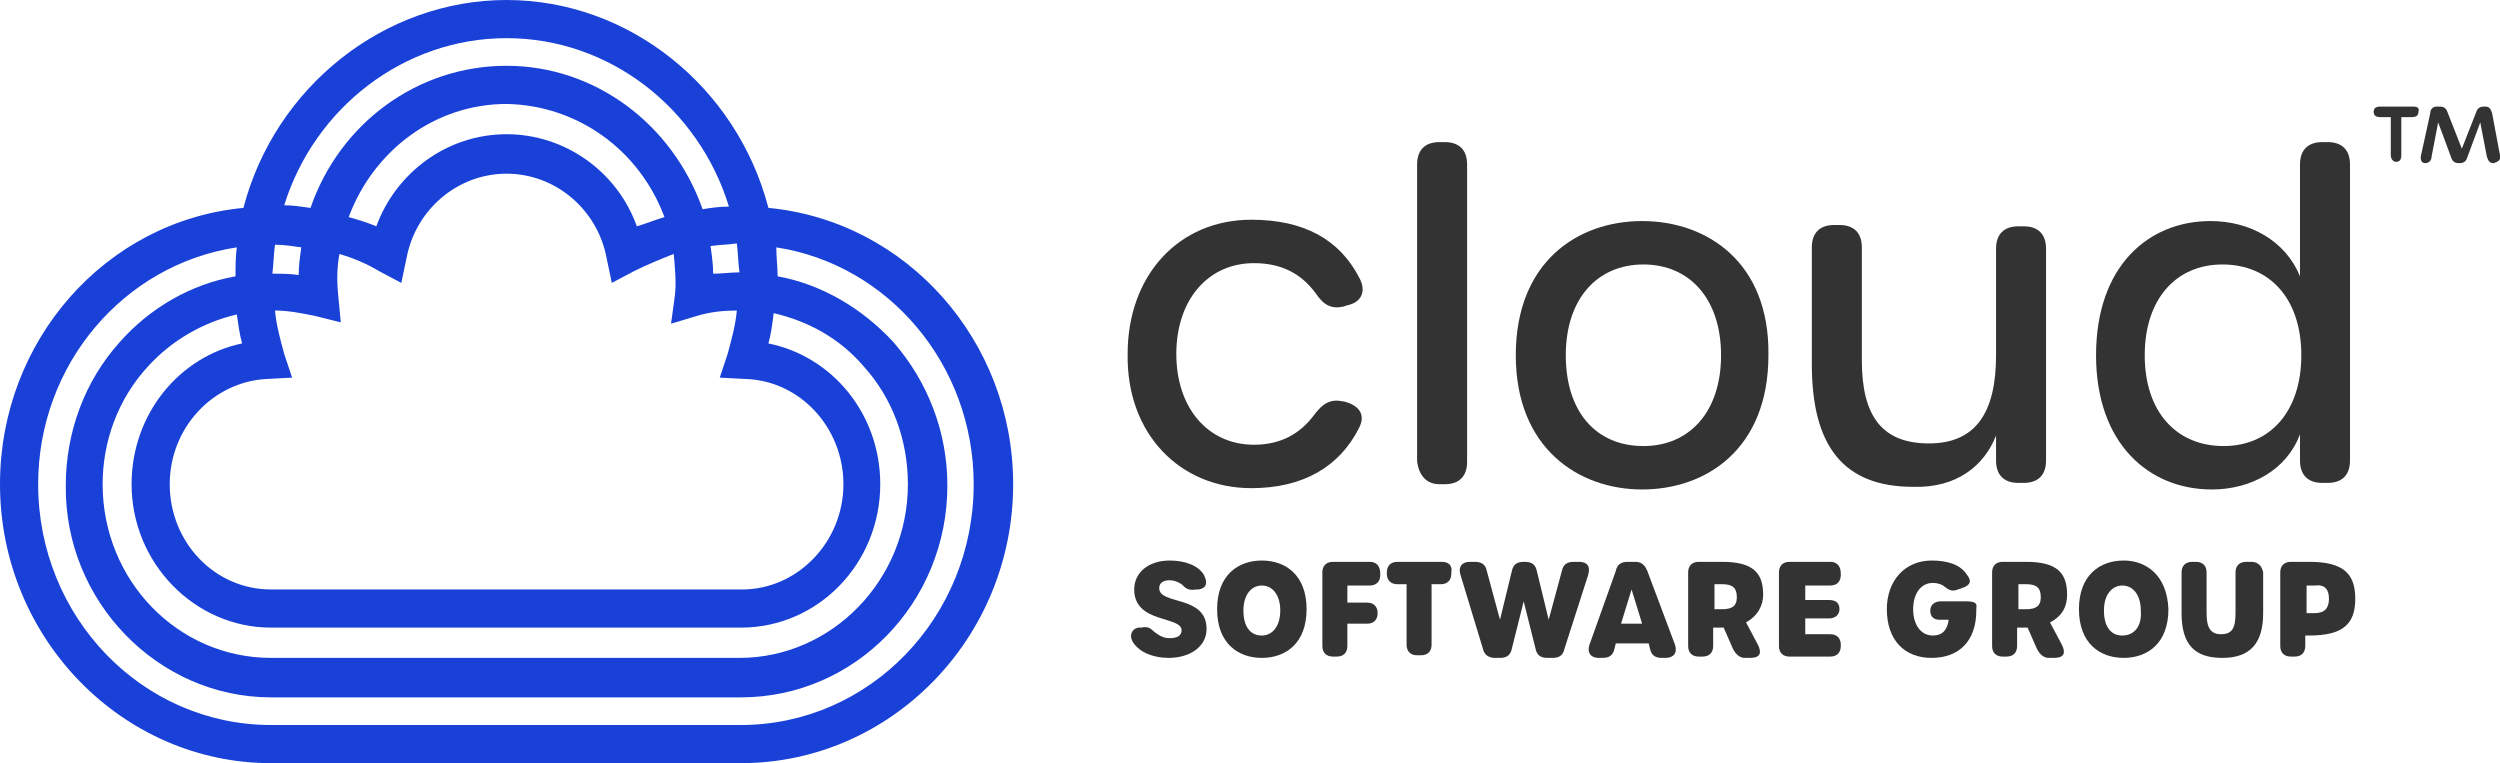
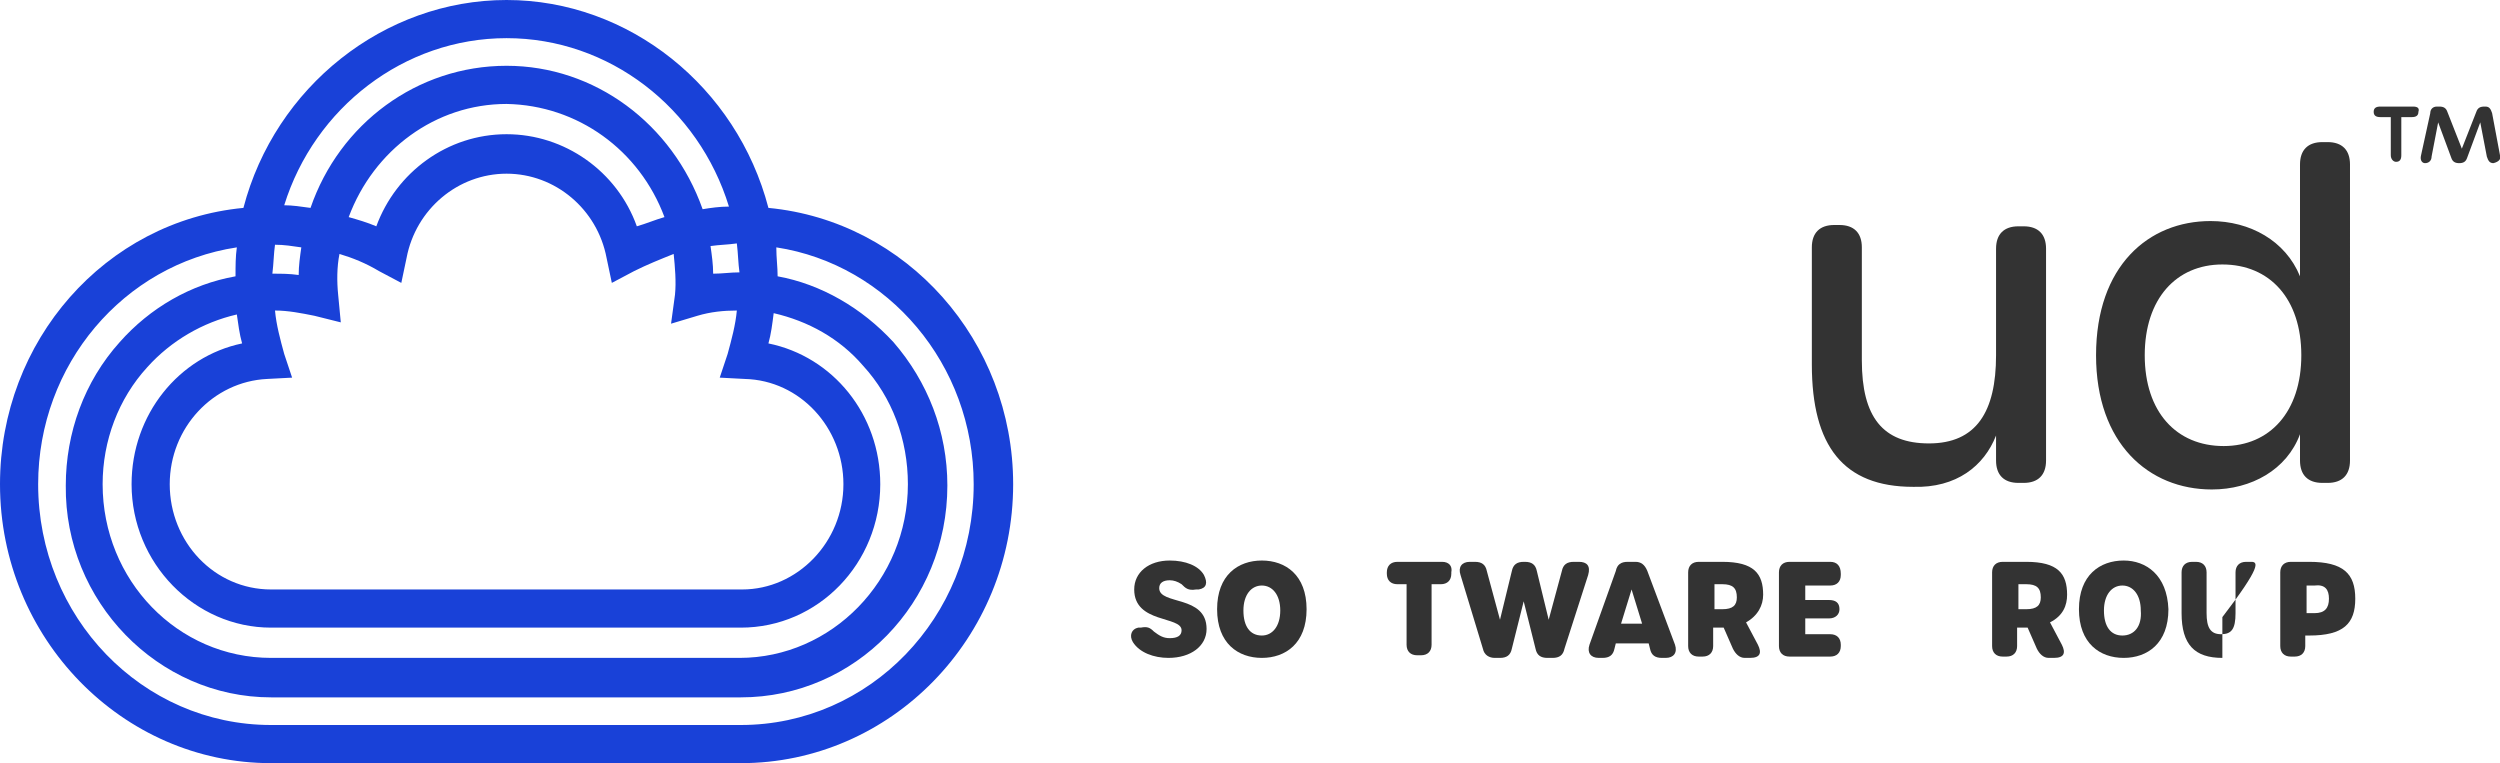
<svg xmlns="http://www.w3.org/2000/svg" version="1.1" id="b" x="0px" y="0px" viewBox="0 0 190 58" style="enable-background:new 0 0 190 58;" xml:space="preserve">
  <style type="text/css"> .st0{fill:#333333;} .st1{fill:#1941D8;} </style>
  <path class="st0" d="M88.1,44.7c0-0.4,0.3-0.6,0.8-0.6c0.3,0,0.6,0.1,0.9,0.3c0.3,0.3,0.5,0.5,1.1,0.4l0.2,0 c0.6-0.1,0.7-0.5,0.4-1.1c-0.4-0.7-1.4-1.1-2.6-1.1c-1.6,0-2.7,0.9-2.7,2.2c0,2.6,3.6,2,3.6,3.1c0,0.4-0.3,0.6-0.9,0.6 c-0.5,0-0.8-0.2-1.2-0.5c-0.3-0.3-0.5-0.4-1-0.3l-0.2,0c-0.5,0.1-0.7,0.6-0.4,1.1c0.5,0.8,1.6,1.2,2.7,1.2c1.7,0,2.9-0.9,2.9-2.2 C91.7,45.2,88.1,46,88.1,44.7z" />
  <path class="st0" d="M95.9,42.6c-1.8,0-3.4,1.1-3.4,3.7c0,2.6,1.6,3.7,3.4,3.7s3.4-1.1,3.4-3.7C99.3,43.7,97.7,42.6,95.9,42.6z M95.9,48.3c-0.9,0-1.4-0.7-1.4-1.9c0-1.2,0.6-1.9,1.4-1.9c0.8,0,1.4,0.7,1.4,1.9C97.3,47.6,96.7,48.3,95.9,48.3z" />
-   <path class="st0" d="M104.1,42.7h-2.8c-0.5,0-0.8,0.3-0.8,0.8v5.6c0,0.5,0.3,0.8,0.8,0.8h0.3c0.5,0,0.8-0.3,0.8-0.8v-1.7h1.5 c0.5,0,0.8-0.3,0.8-0.8v0c0-0.5-0.3-0.8-0.8-0.8h-1.5v-1.3h1.7c0.5,0,0.8-0.3,0.8-0.8v-0.1C104.9,43,104.6,42.7,104.1,42.7z" />
  <path class="st0" d="M109.6,42.7h-3.4c-0.5,0-0.8,0.3-0.8,0.8v0.1c0,0.5,0.3,0.8,0.8,0.8h0.7v4.6c0,0.5,0.3,0.8,0.8,0.8h0.3 c0.5,0,0.8-0.3,0.8-0.8v-4.6h0.7c0.5,0,0.8-0.3,0.8-0.8v-0.1C110.4,43,110.1,42.7,109.6,42.7z" />
  <path class="st0" d="M120,42.7h-0.4c-0.5,0-0.8,0.2-0.9,0.7l-1,3.7l-0.9-3.7c-0.1-0.5-0.4-0.7-0.9-0.7h-0.1c-0.5,0-0.8,0.2-0.9,0.7 l-0.9,3.7l-1-3.7c-0.1-0.5-0.4-0.7-0.9-0.7h-0.4c-0.6,0-0.9,0.4-0.7,1l1.7,5.6c0.1,0.5,0.5,0.7,0.9,0.7h0.4c0.5,0,0.8-0.2,0.9-0.7 l0.9-3.6l0.9,3.6c0.1,0.5,0.4,0.7,0.9,0.7h0.4c0.5,0,0.8-0.2,0.9-0.7l1.8-5.6C120.9,43,120.6,42.7,120,42.7z" />
  <path class="st0" d="M125.2,43.4c-0.2-0.5-0.5-0.7-0.9-0.7h-0.6c-0.5,0-0.8,0.2-0.9,0.7l-2,5.6c-0.2,0.6,0.1,1,0.7,1h0.3 c0.5,0,0.8-0.2,0.9-0.7l0.1-0.4h2.5l0.1,0.4c0.1,0.5,0.4,0.7,0.9,0.7h0.3c0.6,0,0.9-0.4,0.7-1L125.2,43.4z M123.2,47.4l0.8-2.6 l0.8,2.6H123.2z" />
  <path class="st0" d="M134,45.2c0-1.6-0.7-2.5-3.1-2.5h-1.8c-0.5,0-0.8,0.3-0.8,0.8v5.6c0,0.5,0.3,0.8,0.8,0.8h0.3 c0.5,0,0.8-0.3,0.8-0.8v-1.4h0.6c0.1,0,0.2,0,0.2,0l0.7,1.6c0.2,0.4,0.5,0.7,0.9,0.7h0.4c0.8,0,0.9-0.4,0.6-1l-0.9-1.7 C133.6,46.8,134,46,134,45.2z M130.9,46.3h-0.6v-1.9h0.6c0.8,0,1.1,0.3,1.1,1C132,46,131.7,46.3,130.9,46.3z" />
  <path class="st0" d="M139.1,42.7H136c-0.5,0-0.8,0.3-0.8,0.8v5.6c0,0.5,0.3,0.8,0.8,0.8h3.1c0.5,0,0.8-0.3,0.8-0.8V49 c0-0.5-0.3-0.8-0.8-0.8h-1.9V47h1.8c0.5,0,0.8-0.3,0.8-0.7v0c0-0.5-0.3-0.7-0.8-0.7h-1.8v-1.1h1.9c0.5,0,0.8-0.3,0.8-0.8v-0.1 C139.9,43,139.6,42.7,139.1,42.7z" />
-   <path class="st0" d="M149.4,45.7h-1.9c-0.5,0-0.8,0.3-0.8,0.7v0c0,0.5,0.3,0.7,0.7,0.7h0.7c-0.1,0.8-0.5,1.2-1.2,1.2 c-0.9,0-1.5-0.8-1.5-2c0-1.2,0.6-2,1.5-2c0.3,0,0.7,0.1,0.9,0.3c0.3,0.2,0.5,0.4,1,0.2l0.3-0.1c0.6-0.2,0.8-0.5,0.4-1 c-0.5-0.8-1.5-1.1-2.7-1.1c-2,0-3.4,1.5-3.4,3.7c0,2.3,1.3,3.7,3.4,3.7c2.1,0,3.4-1.3,3.4-3.6v-0.2C150.3,45.8,150,45.7,149.4,45.7z " />
  <path class="st0" d="M157.1,45.2c0-1.6-0.7-2.5-3.1-2.5h-1.8c-0.5,0-0.8,0.3-0.8,0.8v5.6c0,0.5,0.3,0.8,0.8,0.8h0.3 c0.5,0,0.8-0.3,0.8-0.8v-1.4h0.6c0.1,0,0.2,0,0.2,0l0.7,1.6c0.2,0.4,0.5,0.7,0.9,0.7h0.4c0.8,0,0.9-0.4,0.6-1l-0.9-1.7 C156.8,46.8,157.1,46,157.1,45.2z M154,46.3h-0.6v-1.9h0.6c0.8,0,1.1,0.3,1.1,1C155.1,46,154.8,46.3,154,46.3z" />
  <path class="st0" d="M161.4,42.6c-1.8,0-3.4,1.1-3.4,3.7c0,2.6,1.6,3.7,3.4,3.7c1.8,0,3.4-1.1,3.4-3.7 C164.7,43.7,163.1,42.6,161.4,42.6z M161.3,48.3c-0.9,0-1.4-0.7-1.4-1.9c0-1.2,0.6-1.9,1.4-1.9c0.8,0,1.4,0.7,1.4,1.9 C162.8,47.6,162.2,48.3,161.3,48.3z" />
-   <path class="st0" d="M171.1,42.7h-0.4c-0.5,0-0.8,0.3-0.8,0.8v3.1c0,1.2-0.3,1.6-1.1,1.6c-0.8,0-1.1-0.5-1.1-1.6v-3.1 c0-0.5-0.3-0.8-0.8-0.8h-0.3c-0.5,0-0.8,0.3-0.8,0.8v3.1h0c0,2.4,1,3.4,3.1,3.4c2.1,0,3.1-1.1,3.1-3.4v-3.1 C171.9,43,171.6,42.7,171.1,42.7z" />
+   <path class="st0" d="M171.1,42.7h-0.4c-0.5,0-0.8,0.3-0.8,0.8v3.1c0,1.2-0.3,1.6-1.1,1.6c-0.8,0-1.1-0.5-1.1-1.6v-3.1 c0-0.5-0.3-0.8-0.8-0.8h-0.3c-0.5,0-0.8,0.3-0.8,0.8v3.1h0c0,2.4,1,3.4,3.1,3.4v-3.1 C171.9,43,171.6,42.7,171.1,42.7z" />
  <path class="st0" d="M175.5,42.7h-1.4c-0.5,0-0.8,0.3-0.8,0.8v5.6c0,0.5,0.3,0.8,0.8,0.8h0.3c0.5,0,0.8-0.3,0.8-0.8v-0.8h0.3 c2.6,0,3.5-0.9,3.5-2.8S178.1,42.7,175.5,42.7z M177,45.5C177,45.5,177,45.5,177,45.5c0,0.7-0.3,1.1-1.1,1.1h-0.6v-2.1h0.6 C176.7,44.4,177,44.8,177,45.5C177,45.5,177,45.5,177,45.5L177,45.5z" />
-   <path class="st0" d="M95.1,37.1c3.9,0,6.7-1.6,8.2-4.6c0.5-1,0-1.7-1.2-2l-0.1,0c-0.9-0.2-1.5,0.2-2.1,1c-1.1,1.5-2.6,2.3-4.6,2.3 c-3.5,0-5.9-2.8-5.9-6.9c0-4.1,2.4-6.9,5.9-6.9c2.1,0,3.6,0.8,4.7,2.3c0.6,0.9,1.2,1.2,2.1,1l0.3-0.1c1-0.2,1.5-1,0.9-2.1 c-1.5-2.9-4.2-4.4-8.2-4.4c-5.5,0-9.4,4.2-9.4,10.2l0,0C85.6,33,89.7,37.1,95.1,37.1z" />
-   <path class="st0" d="M109.4,36.8h0.4c1.1,0,1.7-0.6,1.7-1.7V12.5c0-1.1-0.6-1.7-1.7-1.7h-0.4c-1.1,0-1.7,0.6-1.7,1.7V35 C107.8,36.1,108.4,36.8,109.4,36.8z" />
-   <path class="st0" d="M124.8,16.8c-4.9,0-9.6,3.1-9.6,10.2v0c0,7.1,4.8,10.2,9.6,10.2c4.9,0,9.6-3.1,9.6-10.2 C134.5,19.9,129.7,16.8,124.8,16.8z M130.8,27c0,4.3-2.4,6.9-5.9,6.9c-3.6,0-5.9-2.6-5.9-6.9c0-4.3,2.4-6.9,5.9-6.9 C128.4,20.1,130.8,22.7,130.8,27L130.8,27z" />
  <path class="st0" d="M151.7,33.1V35c0,1.1,0.6,1.7,1.7,1.7h0.4c1.1,0,1.7-0.6,1.7-1.7V18.9c0-1.1-0.6-1.7-1.7-1.7h-0.4 c-1.1,0-1.7,0.6-1.7,1.7V27c0,4.3-1.5,6.7-5.1,6.7c-3.5,0-5.1-2-5.1-6.3v-8.6c0-1.1-0.6-1.7-1.7-1.7h-0.4c-1.1,0-1.7,0.6-1.7,1.7 v8.9c0,6.2,2.4,9.3,7.7,9.3C148.7,37.1,150.8,35.4,151.7,33.1z" />
  <path class="st0" d="M168.1,37.2c3,0,5.7-1.5,6.7-4.2v2c0,1.1,0.6,1.7,1.7,1.7h0.4c1.1,0,1.7-0.6,1.7-1.7V12.5 c0-1.1-0.6-1.7-1.7-1.7h-0.4c-1.1,0-1.7,0.6-1.7,1.7V21c-1.1-2.7-3.8-4.2-6.8-4.2c-4.7,0-8.7,3.4-8.7,10.2v0 C159.3,33.7,163.3,37.2,168.1,37.2z M168.9,20.1c3.6,0,6,2.6,6,6.9v0c0,4.3-2.4,6.9-5.9,6.9c-3.6,0-6-2.6-6-6.9 C163,22.7,165.4,20.1,168.9,20.1z" />
  <path class="st0" d="M183.4,8.1h-2.5c-0.3,0-0.5,0.1-0.5,0.4c0,0.3,0.2,0.4,0.5,0.4h0.8v2.9c0,0.3,0.2,0.5,0.4,0.5 c0.3,0,0.4-0.2,0.4-0.5V8.9h0.8c0.3,0,0.5-0.1,0.5-0.4C183.9,8.2,183.7,8.1,183.4,8.1z" />
  <polygon class="st0" points="184.4,12.3 184.4,12.3 184.3,12.3 " />
  <path class="st0" d="M190,11.8l-0.6-3.2c-0.1-0.3-0.2-0.5-0.5-0.5h-0.1c-0.3,0-0.5,0.1-0.6,0.4l-1.1,2.8l-1.1-2.8 c-0.1-0.3-0.3-0.4-0.6-0.4h-0.2c-0.3,0-0.5,0.2-0.5,0.5l-0.7,3.2c-0.1,0.4,0.1,0.6,0.3,0.6c0.3,0,0.5-0.2,0.5-0.5l0.5-2.6l1,2.7 c0.1,0.3,0.3,0.4,0.6,0.4c0.3,0,0.5-0.1,0.6-0.4l1-2.7l0.5,2.6c0.1,0.3,0.2,0.5,0.5,0.5C189.9,12.3,190.1,12.1,190,11.8z" />
  <path class="st1" d="M58.4,15.8L58.4,15.8C56,6.6,47.8,0,38.5,0S20.9,6.6,18.5,15.8C8,16.8,0,25.9,0,36.8C0,48.5,9.3,58,20.6,58 h35.7C67.7,58,77,48.5,77,36.8C77,25.9,68.9,16.8,58.4,15.8z M56.2,20.7c-0.7,0-1.3,0.1-2,0.1c0-0.7-0.1-1.4-0.2-2.1 c0.7-0.1,1.3-0.1,2-0.2C56.1,19.3,56.1,20,56.2,20.7z M38.5,2.9L38.5,2.9c7.8,0,14.6,5.3,16.9,12.8c-0.7,0-1.4,0.1-2,0.2 C51.1,9.4,45.2,5,38.5,5c-6.8,0-12.7,4.4-14.9,10.8c-0.7-0.1-1.4-0.2-2-0.2C23.9,8.2,30.7,2.9,38.5,2.9z M50.5,16.5 c-0.7,0.2-1.4,0.5-2.1,0.7c-1.5-4.2-5.5-7-9.9-7c-4.5,0-8.4,2.9-9.9,7c-0.7-0.3-1.4-0.5-2.1-0.7c1.9-5.1,6.6-8.6,12-8.6 C43.9,8,48.6,11.4,50.5,16.5z M20.9,18.6c0.7,0,1.3,0.1,2,0.2c-0.1,0.7-0.2,1.4-0.2,2.1c-0.7-0.1-1.3-0.1-2-0.1 C20.8,20,20.8,19.3,20.9,18.6z M20.3,28.8l1.9-0.1l-0.6-1.8c-0.3-1.1-0.6-2.2-0.7-3.3c1,0,2,0.2,3,0.4l2,0.5l-0.2-2.1 c-0.1-1-0.1-2.1,0.1-3.1c1,0.3,2,0.7,3,1.3l1.7,0.9l0.4-1.9c0.7-3.7,3.9-6.4,7.6-6.4c3.7,0,6.9,2.7,7.6,6.4l0.4,1.9l1.7-0.9 c1-0.5,2-0.9,3-1.3c0.1,1,0.2,2.1,0.1,3.1L51,24.6l2-0.6c1-0.3,2-0.4,3-0.4c-0.1,1.1-0.4,2.2-0.7,3.3l-0.6,1.8l1.9,0.1 c4.2,0.1,7.5,3.7,7.5,8c0,4.4-3.5,8-7.7,8H20.6c-4.3,0-7.7-3.6-7.7-8C12.9,32.5,16.2,29,20.3,28.8L20.3,28.8z M18.4,26.1 c-4.8,1-8.4,5.4-8.4,10.7c0,6,4.8,10.9,10.6,10.9h35.7c5.9,0,10.6-4.9,10.6-10.9c0-5.3-3.6-9.7-8.5-10.7c0.2-0.7,0.3-1.5,0.4-2.3 c2.6,0.6,5,1.9,6.8,4c2.2,2.4,3.4,5.6,3.4,9c0,7.3-5.8,13.2-12.8,13.2H20.6c-7.1,0-12.8-5.9-12.8-13.2c0-3.3,1.2-6.5,3.4-8.9 c1.8-2,4.2-3.4,6.8-4C18.1,24.6,18.2,25.4,18.4,26.1z M56.3,55.1H20.6c-9.8,0-17.7-8.2-17.7-18.3c0-9.1,6.5-16.7,15.1-18 c-0.1,0.7-0.1,1.4-0.1,2.2c-3.4,0.6-6.5,2.4-8.8,5c-2.7,3-4.1,6.9-4.1,10.9C4.9,45.7,12,53,20.6,53h35.7c8.7,0,15.7-7.2,15.7-16.1 c0-4.1-1.5-7.9-4.1-10.9c-2.4-2.6-5.5-4.4-8.8-5c0-0.7-0.1-1.4-0.1-2.2C67.5,20.1,74,27.7,74,36.8C74,46.9,66.1,55.1,56.3,55.1z" />
</svg>